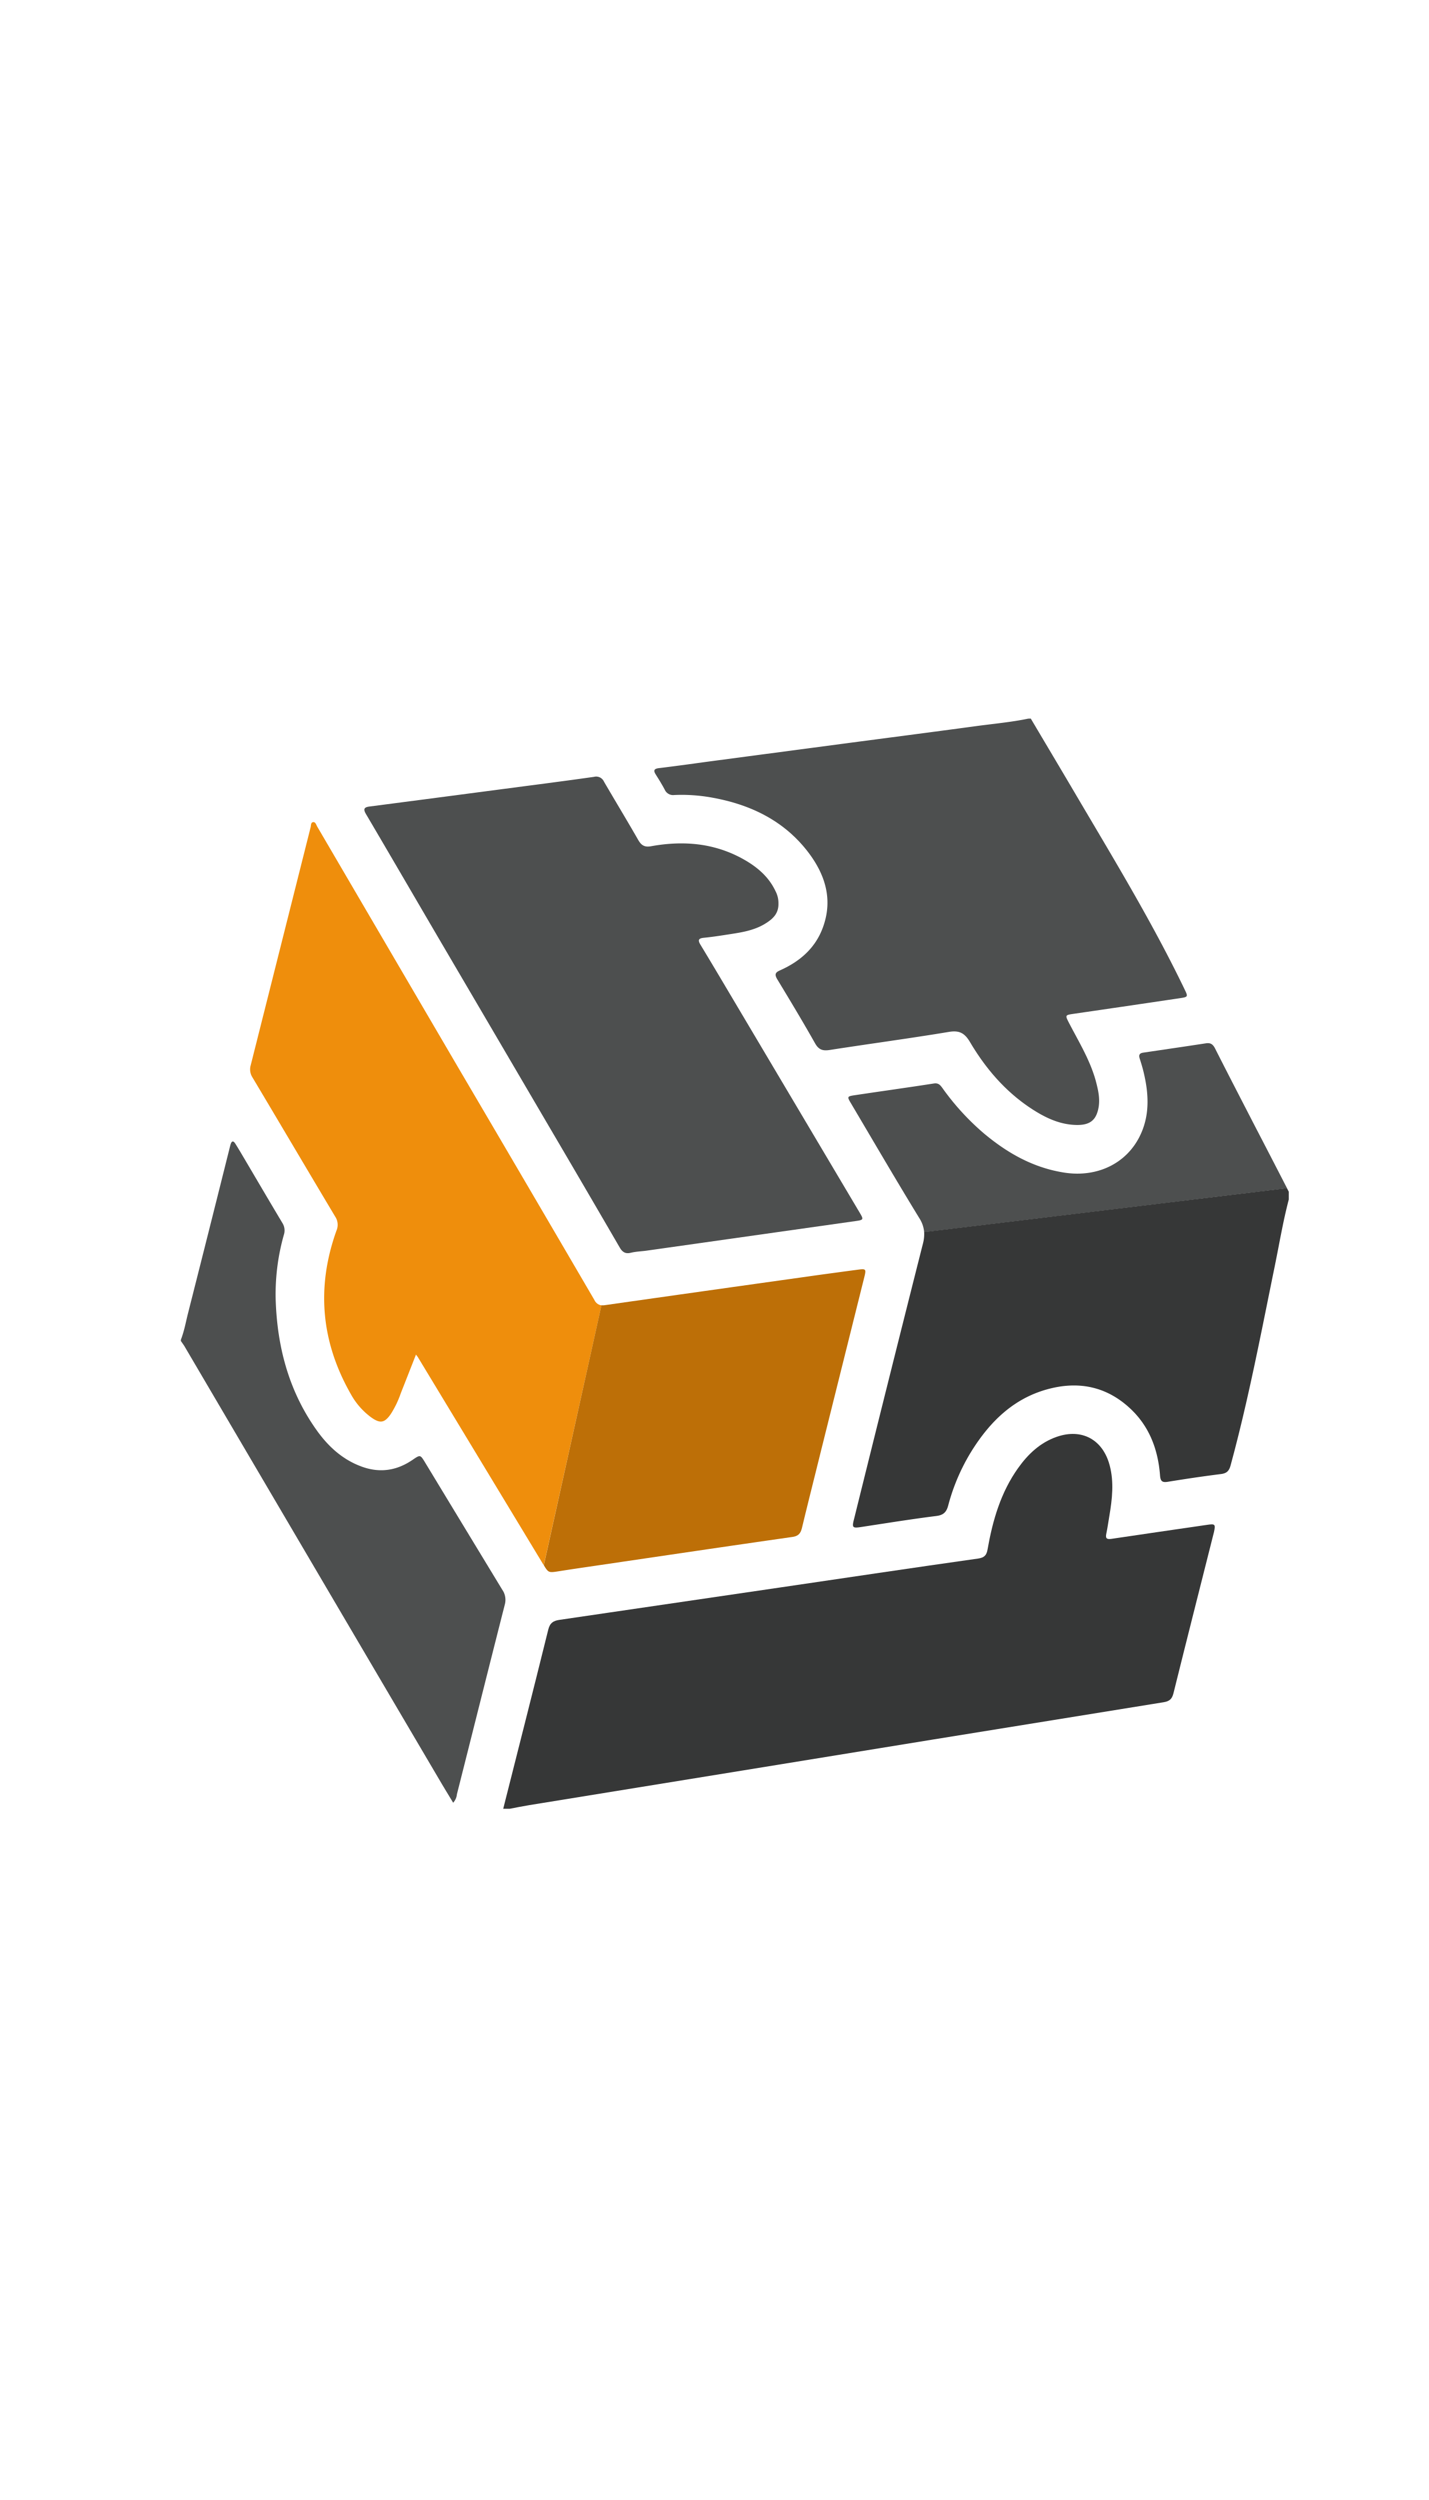
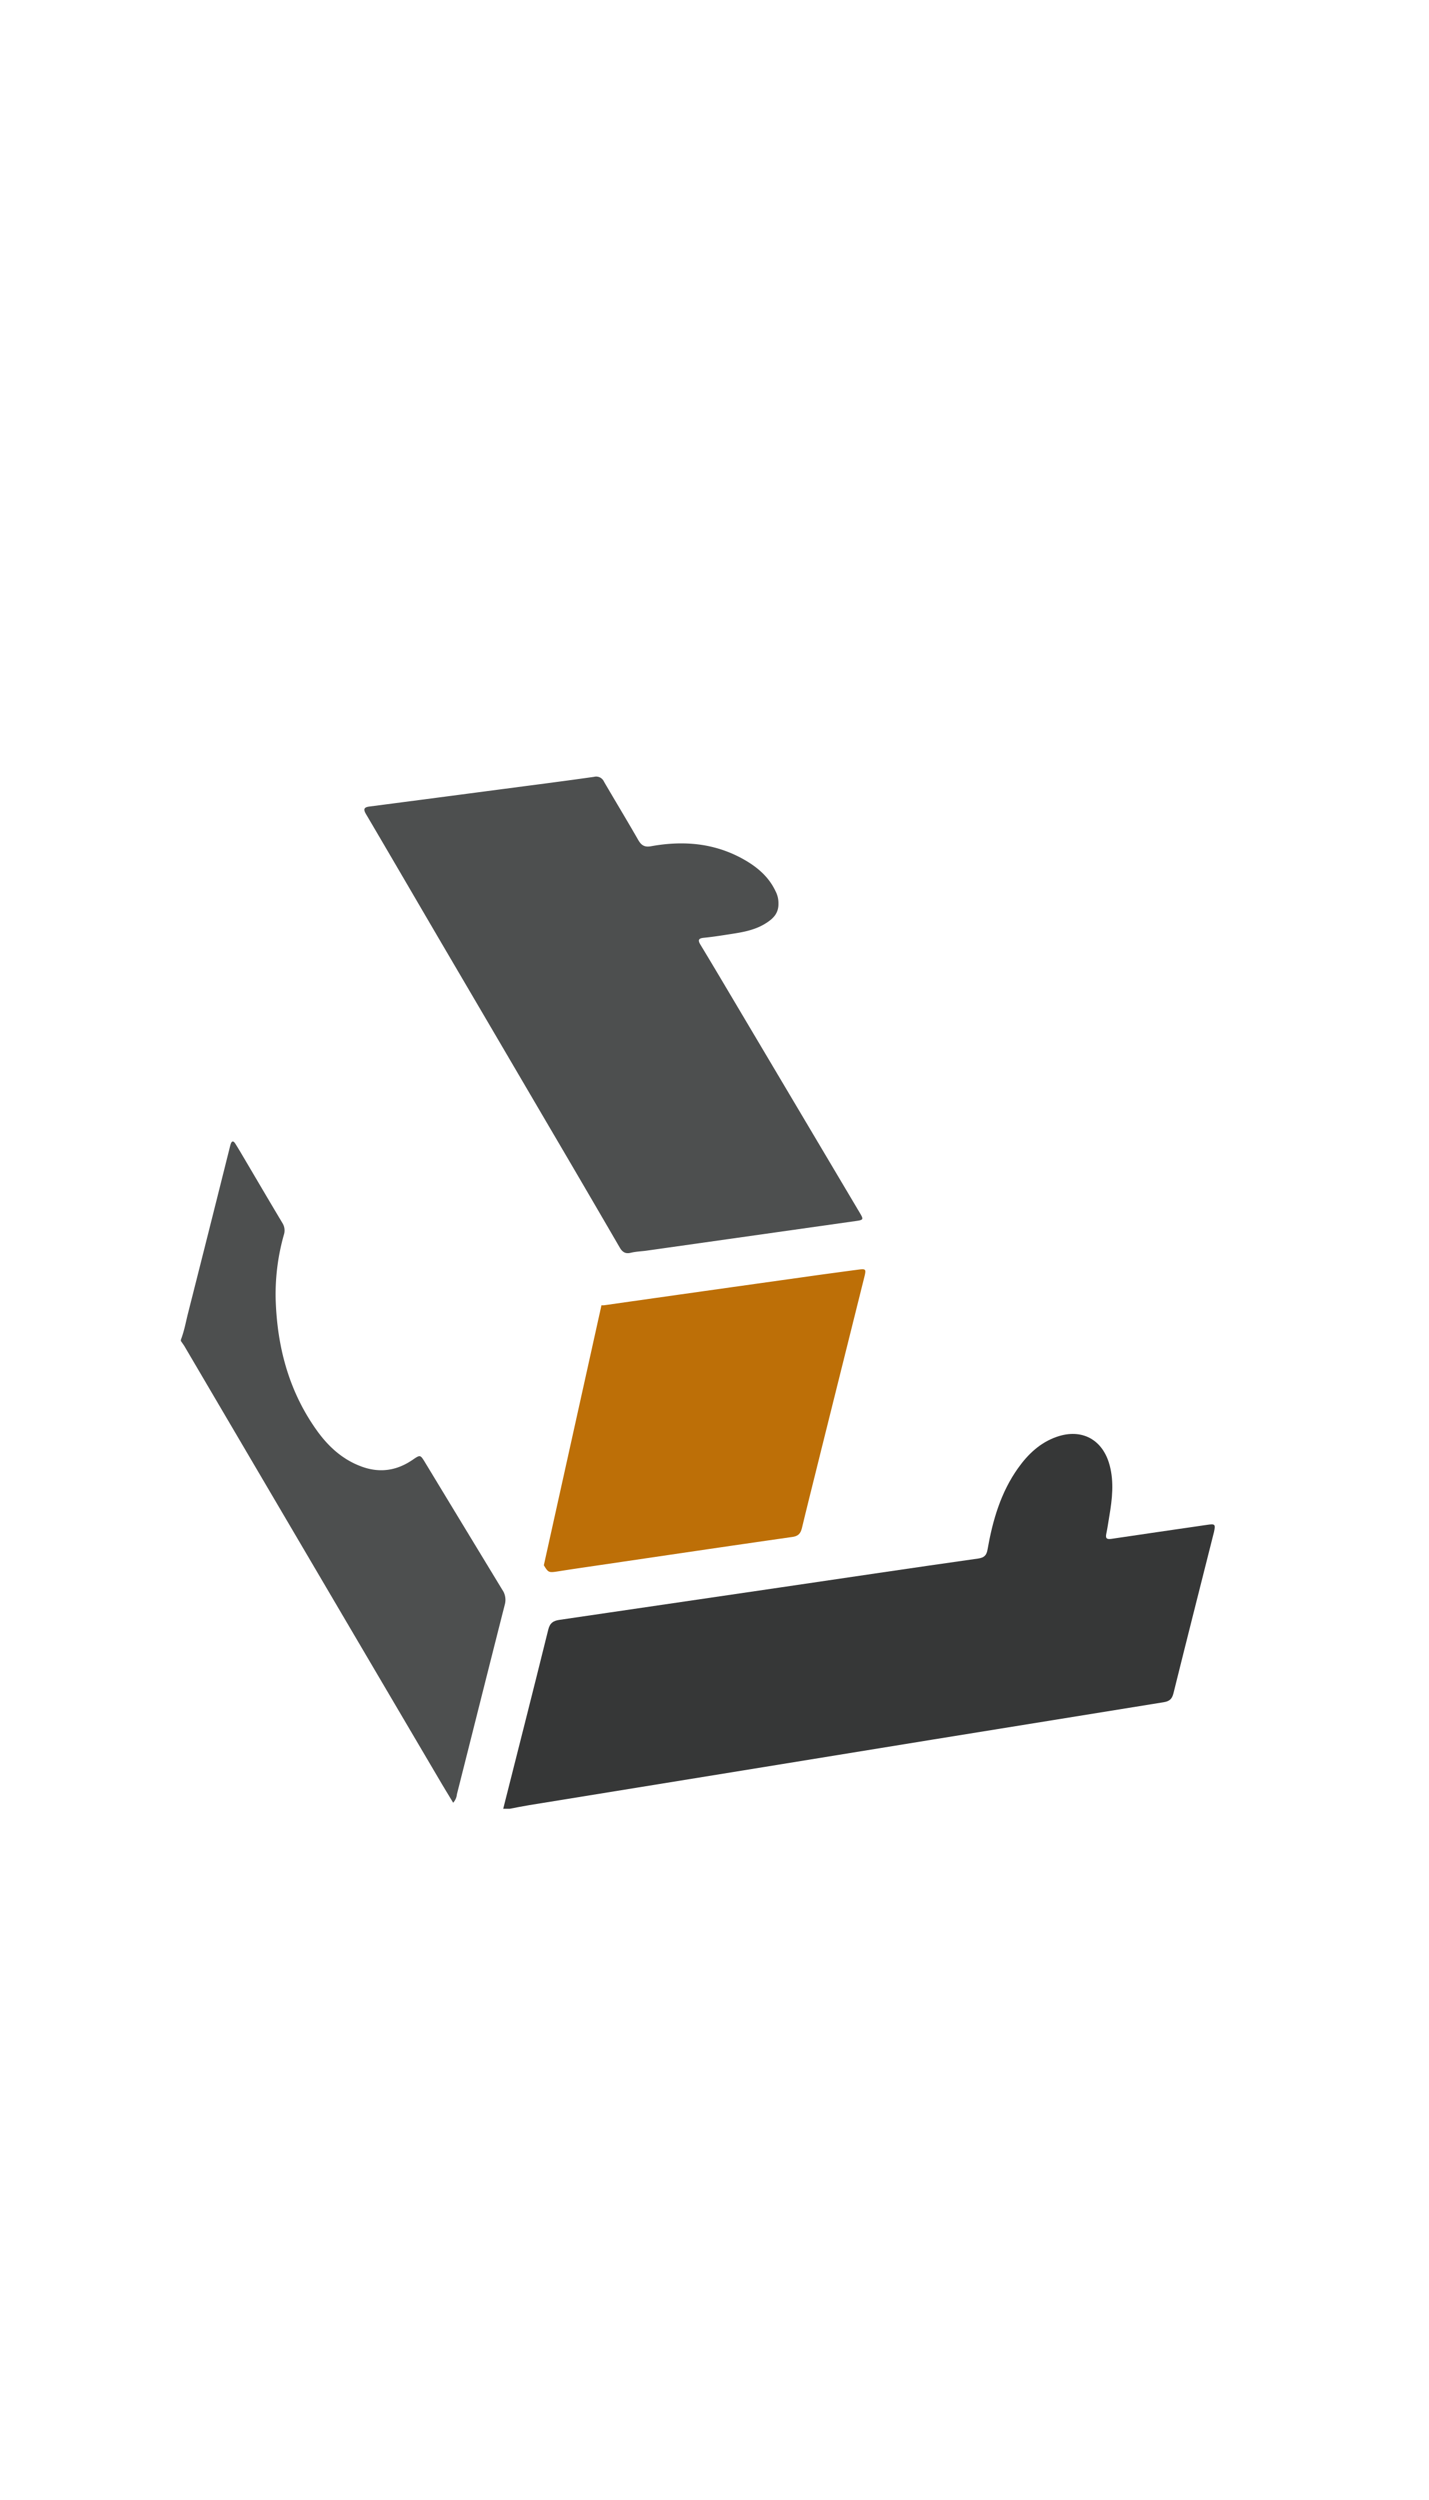
<svg xmlns="http://www.w3.org/2000/svg" width="350" viewBox="0 0 612 612">
  <defs>
    <style>.cls-1{fill:none;}.cls-2{fill:#4d4f4f;}.cls-3{fill:#363737;}.cls-4{fill:#ef8e0c;}.cls-5{fill:#bd6f07;}</style>
  </defs>
  <title>addons</title>
  <g id="Ebene_2" data-name="Ebene 2">
    <g id="Ebene_1-2" data-name="Ebene 1">
-       <rect class="cls-1" width="612" height="612" />
-       <path class="cls-2" d="M441.46,78.5c6.38,10.77,12.8,21.52,19.15,32.3,16.12,27.38,32.68,54.51,46.51,83.16,1.77,3.65,1.84,3.67-2,4.24q-22.57,3.36-45.17,6.64c-3.84.56-3.86.54-2.08,4,4.34,8.36,9.34,16.43,11.68,25.7.83,3.27,1.51,6.58,1,10-.87,5.54-3.44,7.88-9.07,7.9-7,0-13.13-2.77-18.86-6.41-11.52-7.31-20.26-17.37-27.15-29-2.26-3.82-4.48-5.2-9.07-4.43-16.94,2.81-34,5.08-51,7.73-2.94.45-4.71,0-6.3-2.79-5.23-9.27-10.74-18.4-16.25-27.51-1.18-2-.86-2.86,1.18-3.76,8.71-3.87,15.47-9.78,18.63-19.05,4-11.63.65-22-6.37-31.31-10.35-13.66-24.78-20.62-41.34-23.59a72.53,72.53,0,0,0-16.18-1.11,3.89,3.89,0,0,1-4.07-2.27c-1.19-2.23-2.51-4.38-3.86-6.51-1.08-1.7-.75-2.46,1.3-2.72,8.34-1,16.66-2.2,25-3.31l53.58-7.1c19.16-2.53,38.33-5,57.48-7.6,7.39-1,14.83-1.65,22.15-3.18Z" />
      <path class="cls-2" d="M77.47,344.34c1.46-3.75,2.14-7.73,3.13-11.61q8.88-35,17.66-70.1c.16-.63.31-1.27.5-1.9.43-1.45,1.14-1.69,2-.33,1.2,1.9,2.34,3.83,3.48,5.76,5.56,9.41,11.08,18.84,16.7,28.22a6,6,0,0,1,.65,5,93.28,93.28,0,0,0-3.53,27.68c.62,20.2,5.58,39.15,17.44,55.86,5,7.06,11.19,12.78,19.52,15.78,7.7,2.78,14.87,1.68,21.58-2.87,3.42-2.33,3.38-2.35,5.51,1.15q16.49,27.21,33,54.38a7.58,7.58,0,0,1,1.09,6.32c-6.89,27.07-13.67,54.16-20.52,81.23a6.29,6.29,0,0,1-1.6,3.62c-1.92-3.19-3.81-6.26-5.63-9.36q-28.67-48.66-57.29-97.33-26-44.2-52-88.43c-.51-.88-1.14-1.7-1.71-2.54Z" />
      <path class="cls-3" d="M517,423.58c-13.66,2-27.34,3.95-41,6-2.29.34-2.59-.43-2.17-2.38.52-2.47.86-5,1.28-7.45,1.21-7.22,2.05-14.42.12-21.67-2.93-11-11.9-15.9-22.64-12.18-7.07,2.46-12.27,7.36-16.53,13.33-7.46,10.44-10.93,22.42-13.11,34.84-.43,2.5-1.37,3.55-4,3.93-28.28,4-56.53,8.23-84.79,12.38q-47.23,6.94-94.48,13.86c-2.71.39-4.17,1.31-4.89,4.24-6.32,25.57-12.83,51.09-19.28,76.63h2.8c2.74-.52,5.48-1.09,8.24-1.54q45.89-7.47,91.77-14.89l81-13.17q49.49-8,99-16c2.52-.4,3.63-1.37,4.24-3.84,5.71-23,11.55-46,17.35-69C520.63,423.3,520.37,423.08,517,423.58Z" />
-       <path class="cls-2" d="M537.29,252.62c-5.66-11-11.33-21.91-16.9-32.91-.89-1.75-1.88-2.54-3.9-2.23-8.95,1.37-17.91,2.67-26.87,4-1.62.23-2,1-1.53,2.5.66,2.05,1.28,4.11,1.77,6.2,2,8.52,2.55,17.08-.94,25.33-5.48,13-18.53,19.56-33.08,17.32-13.29-2.05-24.42-8.36-34.54-16.85a107.37,107.37,0,0,1-17.72-19.4c-.89-1.23-1.71-2.2-3.63-1.9-11.25,1.75-22.54,3.31-33.8,5-3.41.52-3.41.62-1.67,3.55,9.72,16.4,19.31,32.87,29.26,49.12a12.86,12.86,0,0,1,2.05,6l155.42-18.82Q544.25,266,537.29,252.62Z" />
-       <path class="cls-3" d="M395.25,303.28Q380.37,362.1,365.79,421c-1,3.83-.7,4.07,3.09,3.5,10.71-1.63,21.4-3.36,32.14-4.71,3.06-.39,4.3-1.65,5.06-4.45a85.76,85.76,0,0,1,10.18-23.59c7.73-12.28,17.64-22.07,32-26.11,13.25-3.72,25.39-1.49,35.69,8.07,8.32,7.72,12,17.65,12.86,28.7.2,2.56.94,3.14,3.4,2.74,7.55-1.23,15.12-2.36,22.72-3.31,2.44-.31,3.46-1.34,4.09-3.68,7.67-28.14,13.08-56.78,18.93-85.33,1.95-9.51,3.52-19.09,6-28.49V281l-.79-1.52L395.79,298.27A16,16,0,0,1,395.25,303.28Z" />
-       <path class="cls-4" d="M254.58,327.37q-29.13-49.85-58.41-99.63Q166,176.23,135.83,124.68c-.44-.75-.67-2-1.78-1.86-.93.14-.84,1.34-1,2.11q-12.84,51-25.68,101.95a6.37,6.37,0,0,0,.8,5.28c11.83,19.82,23.55,39.7,35.39,59.51a6.29,6.29,0,0,1,.53,6q-13,36.32,6.12,69.89A30.69,30.69,0,0,0,159,377.61c3.85,2.73,5.71,2.36,8.37-1.46a41.2,41.2,0,0,0,4.25-8.82c2.12-5.37,4.23-10.75,6.53-16.62.61.82.86,1.1,1,1.41q26.72,44.13,53.42,88.26l.31.5,24.72-111.24A3.91,3.91,0,0,1,254.58,327.37Z" />
      <path class="cls-5" d="M239.28,443.45c5.54-.87,11.08-1.68,16.63-2.49,27.81-4.09,55.61-8.22,83.43-12.19,2.65-.38,3.58-1.59,4.15-4,2.6-10.81,5.34-21.59,8-32.38q9.33-37.4,18.66-74.79c.89-3.54.73-3.7-2.87-3.21-7.5,1-15,2-22.48,3.07q-42.85,6-85.71,12.09a6,6,0,0,1-1.5.05L232.91,440.88C234.89,444.15,235.06,444.11,239.28,443.45Z" />
      <path class="cls-2" d="M333.39,157.52c.15,4.71-2.75,7-6.08,9-5.14,3-10.94,3.67-16.66,4.56-3,.47-6.1.93-9.16,1.23-2.19.22-2.8.84-1.53,2.93,5,8.23,9.89,16.51,14.81,24.79l53.54,90.16c1.59,2.67,1.46,2.9-1.68,3.34l-89.58,12.68c-2.31.33-4.69.38-6.94.93s-3.57-.3-4.71-2.27q-15.21-26.18-30.56-52.28-23.11-39.42-46.25-78.83c-10.63-18.14-21.2-36.32-31.88-54.44-1.29-2.2-.68-2.9,1.58-3.19q28.47-3.7,56.93-7.46c13.05-1.71,26.11-3.38,39.15-5.23a3.66,3.66,0,0,1,4.3,2.06c4.85,8.31,9.84,16.54,14.63,24.89,1.34,2.34,2.71,3.26,5.57,2.74,13.71-2.48,27-1.41,39.42,5.51,5.87,3.28,10.94,7.49,13.88,13.8A10.85,10.85,0,0,1,333.39,157.52Z" />
    </g>
  </g>
</svg>